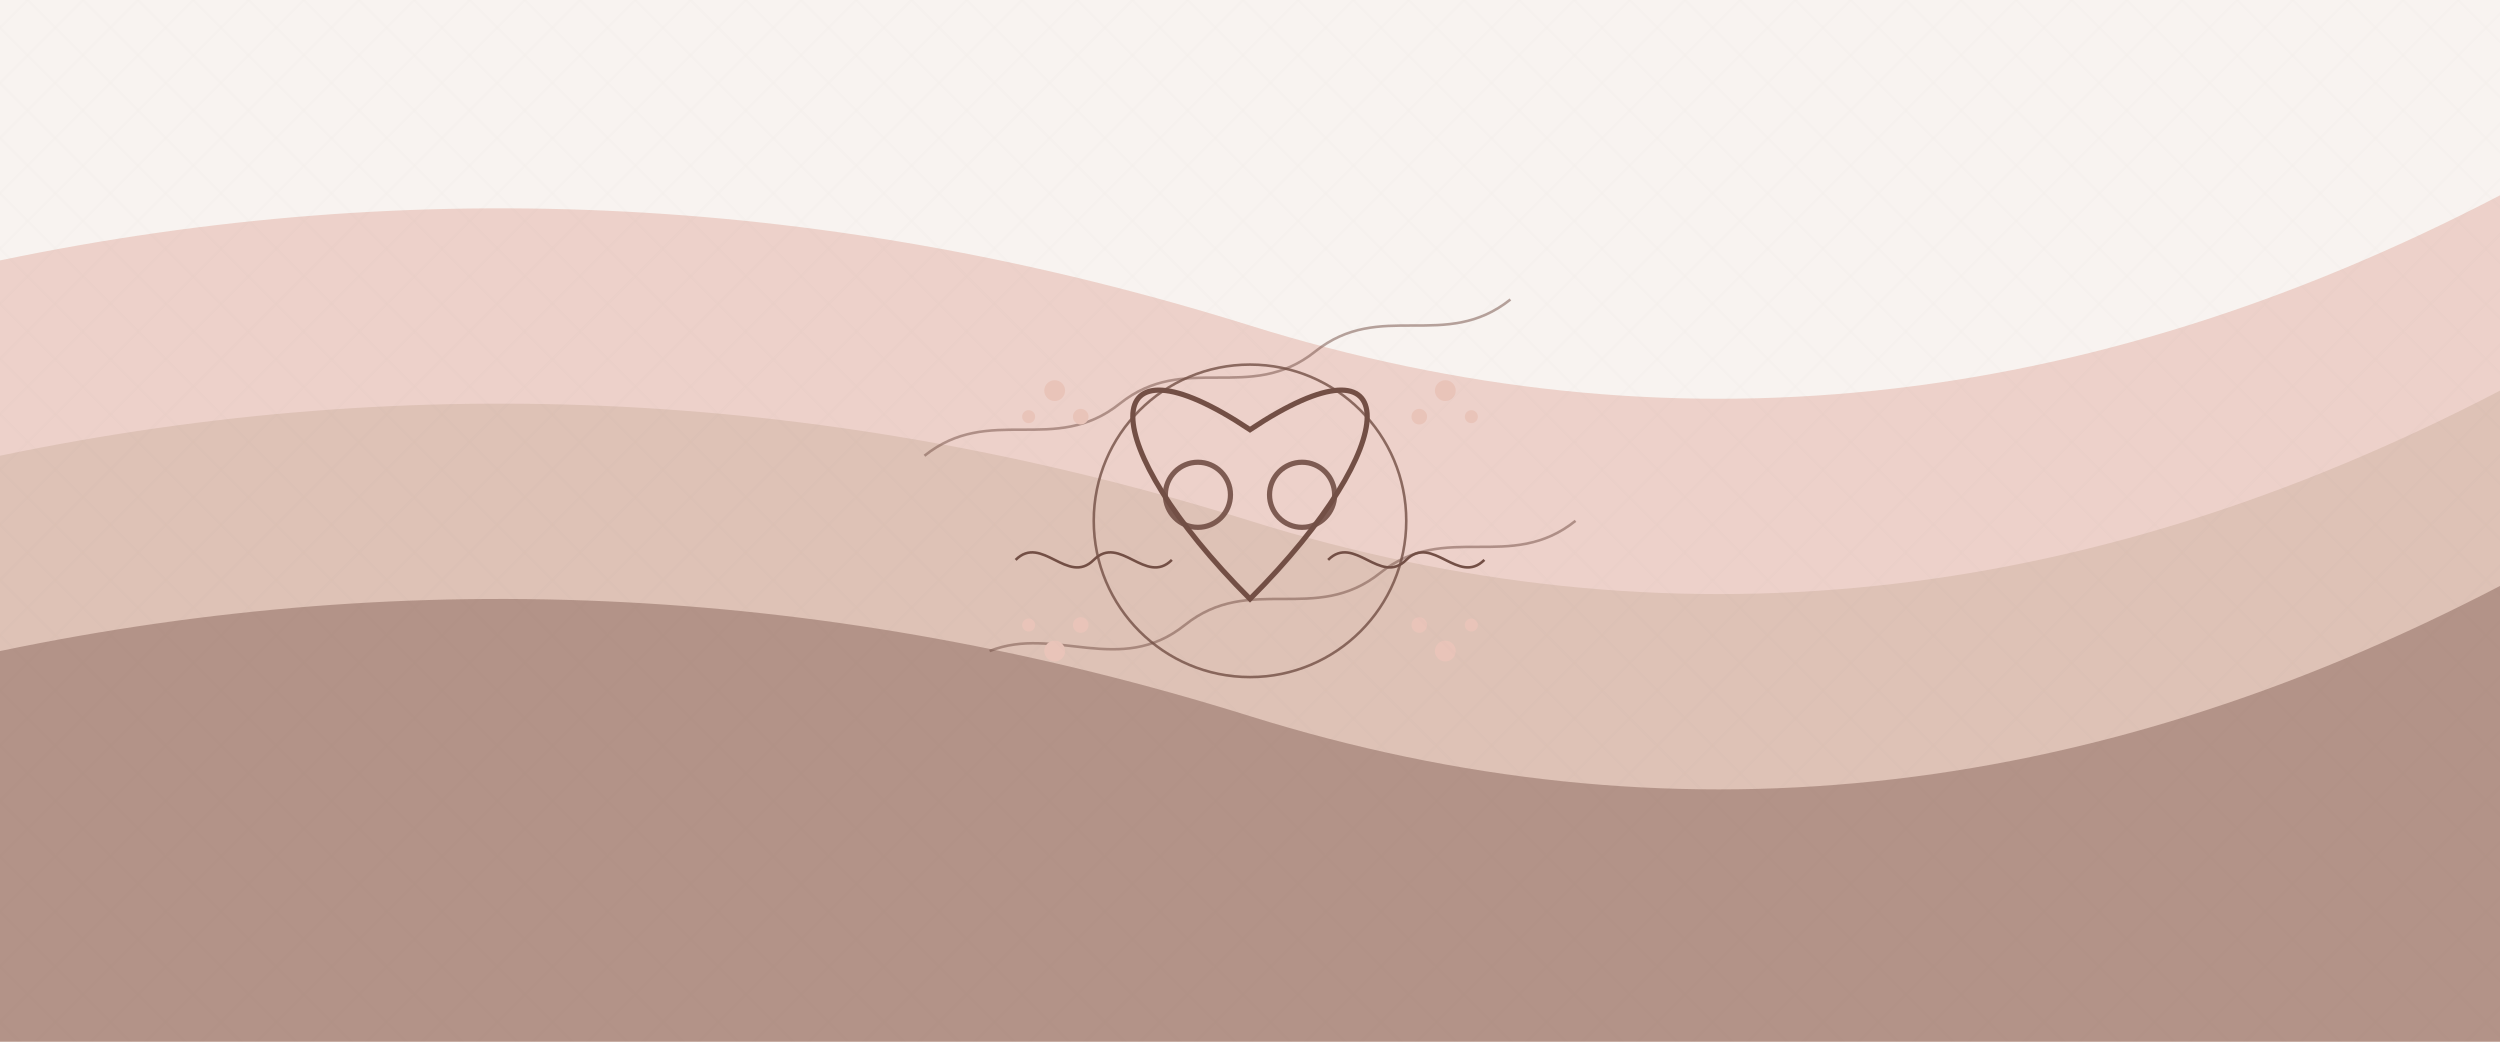
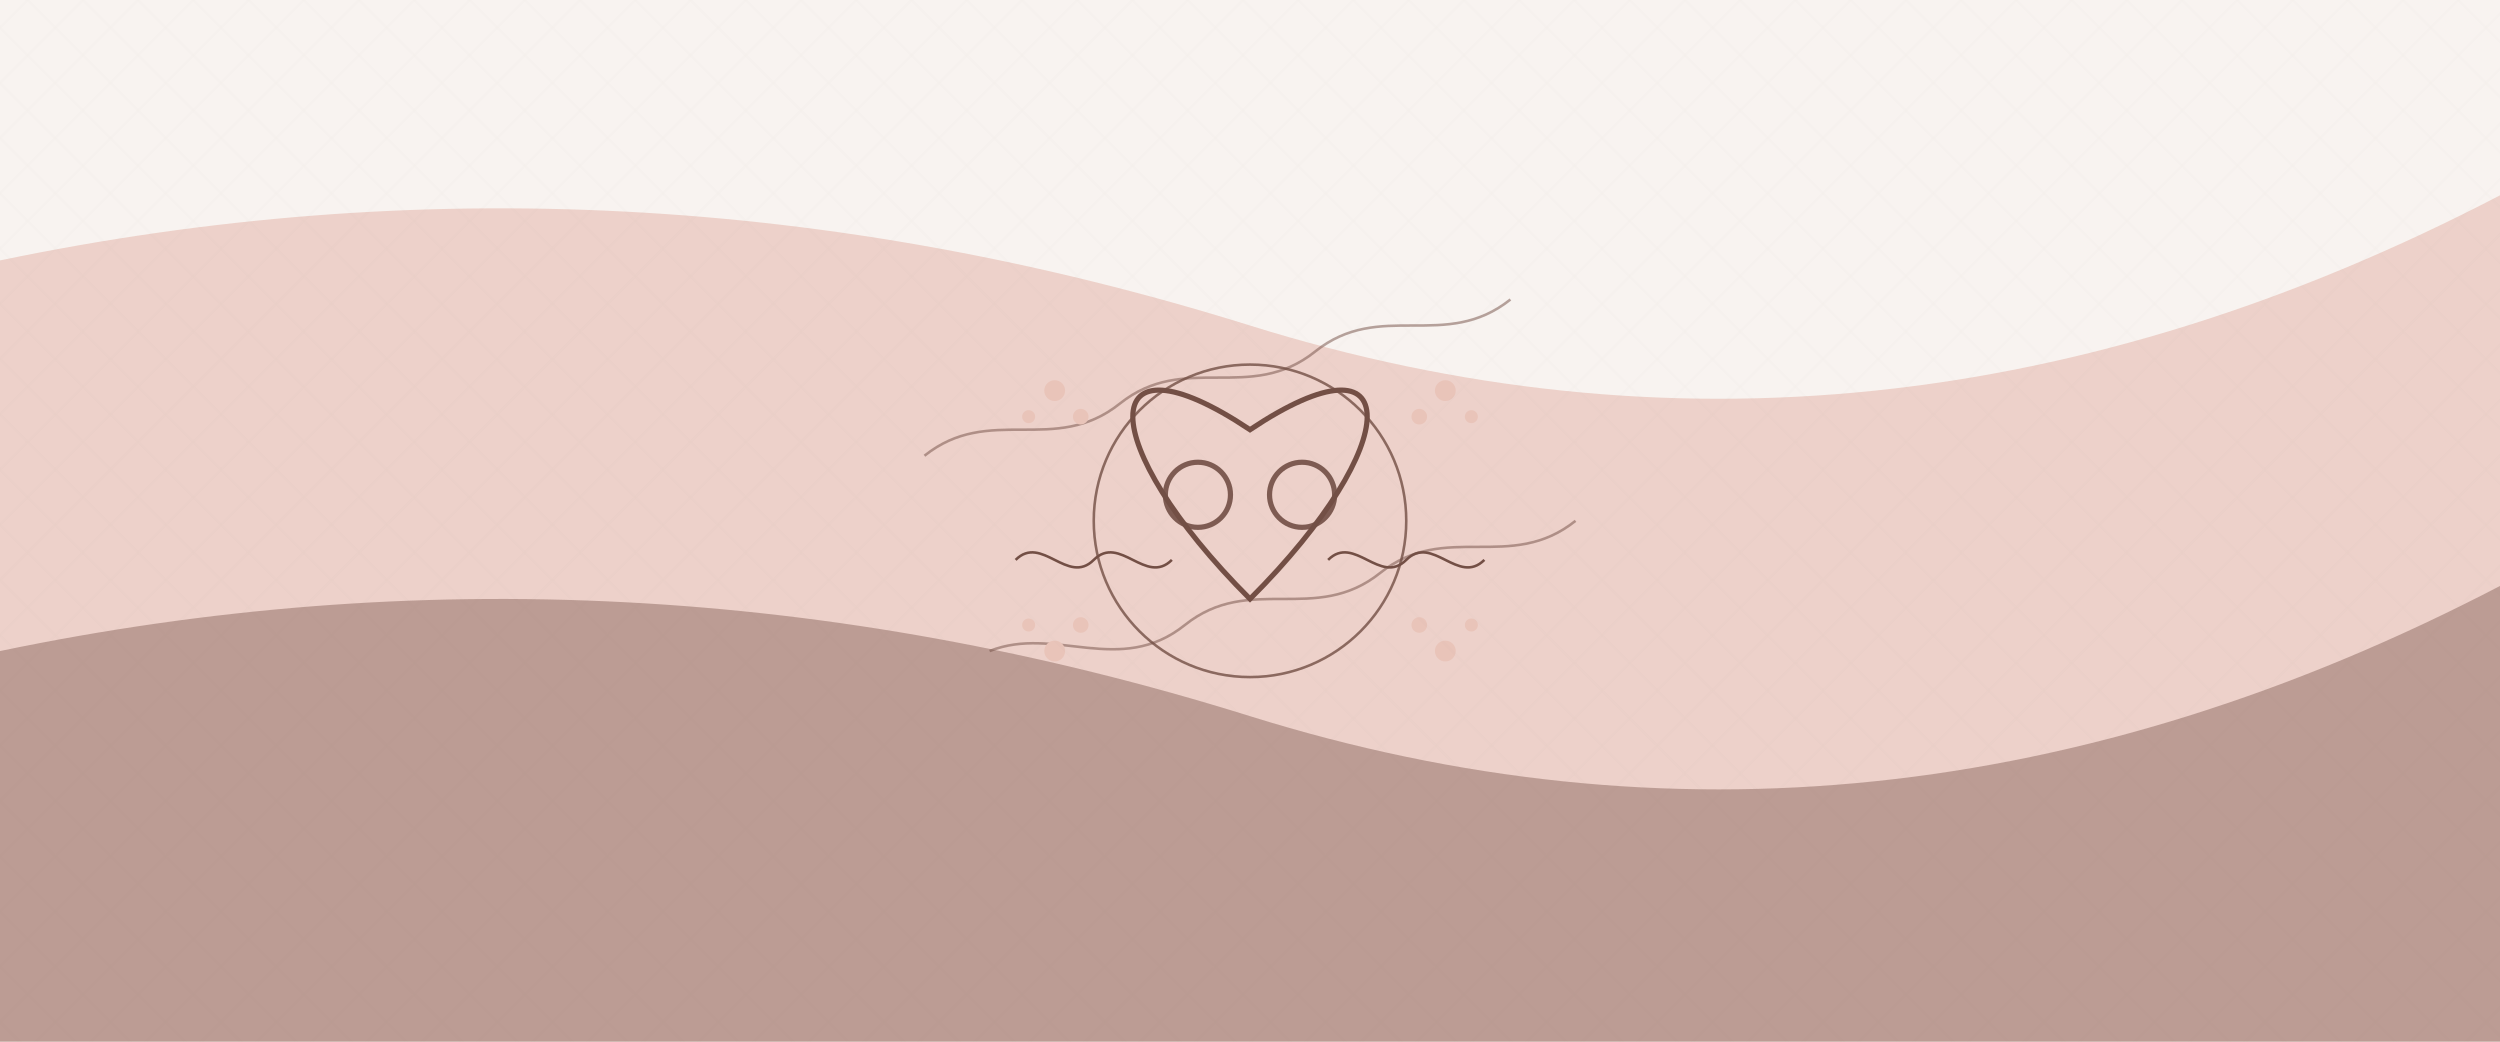
<svg xmlns="http://www.w3.org/2000/svg" viewBox="0 0 1920 800" preserveAspectRatio="xMidYMid slice">
  <rect width="100%" height="100%" fill="#f8f3f0" />
  <path d="M0,200 Q480,100 960,250 T1920,150 V800 H0 Z" fill="#e9c4b9" opacity="0.7" />
-   <path d="M0,350 Q480,250 960,400 T1920,300 V800 H0 Z" fill="#d4b8a8" opacity="0.6" />
  <path d="M0,500 Q480,400 960,550 T1920,450 V800 H0 Z" fill="#734f45" opacity="0.4" />
  <g transform="translate(960, 400)">
    <circle cx="0" cy="0" r="120" fill="none" stroke="#734f45" stroke-width="2" opacity="0.8" />
    <path d="M0,60 C-120,-60 -120,-150 0,-70 C120,-150 120,-60 0,60 Z" fill="none" stroke="#734f45" stroke-width="4" />
    <circle cx="-40" cy="-20" r="25" fill="none" stroke="#734f45" stroke-width="4" opacity="0.9" />
    <circle cx="40" cy="-20" r="25" fill="none" stroke="#734f45" stroke-width="4" opacity="0.9" />
    <path d="M-200,100 C-150,80 -100,120 -50,80 C0,40 50,80 100,40 C150,0 200,40 250,0" fill="none" stroke="#734f45" stroke-width="2" opacity="0.5" />
    <path d="M-250,-50 C-200,-90 -150,-50 -100,-90 C-50,-130 0,-90 50,-130 C100,-170 150,-130 200,-170" fill="none" stroke="#734f45" stroke-width="2" opacity="0.5" />
    <path d="M-180,30 C-160,10 -140,50 -120,30 C-100,10 -80,50 -60,30" fill="none" stroke="#734f45" stroke-width="2" />
    <path d="M60,30 C80,10 100,50 120,30 C140,10 160,50 180,30" fill="none" stroke="#734f45" stroke-width="2" />
    <circle cx="-150" cy="-100" r="8" fill="#e9c4b9" />
    <circle cx="-130" cy="-80" r="6" fill="#e9c4b9" />
    <circle cx="-170" cy="-80" r="5" fill="#e9c4b9" />
    <circle cx="150" cy="-100" r="8" fill="#e9c4b9" />
    <circle cx="130" cy="-80" r="6" fill="#e9c4b9" />
    <circle cx="170" cy="-80" r="5" fill="#e9c4b9" />
    <circle cx="-150" cy="100" r="8" fill="#e9c4b9" />
    <circle cx="-130" cy="80" r="6" fill="#e9c4b9" />
    <circle cx="-170" cy="80" r="5" fill="#e9c4b9" />
    <circle cx="150" cy="100" r="8" fill="#e9c4b9" />
    <circle cx="130" cy="80" r="6" fill="#e9c4b9" />
    <circle cx="170" cy="80" r="5" fill="#e9c4b9" />
  </g>
  <rect width="100%" height="100%" fill="url(#pattern)" opacity="0.05" />
  <defs>
    <pattern id="pattern" patternUnits="userSpaceOnUse" width="30" height="30" patternTransform="rotate(45)">
      <rect width="30" height="30" fill="none" />
      <path d="M0,15 L30,15 M15,0 L15,30" stroke="#734f45" stroke-width="0.5" />
    </pattern>
  </defs>
</svg>